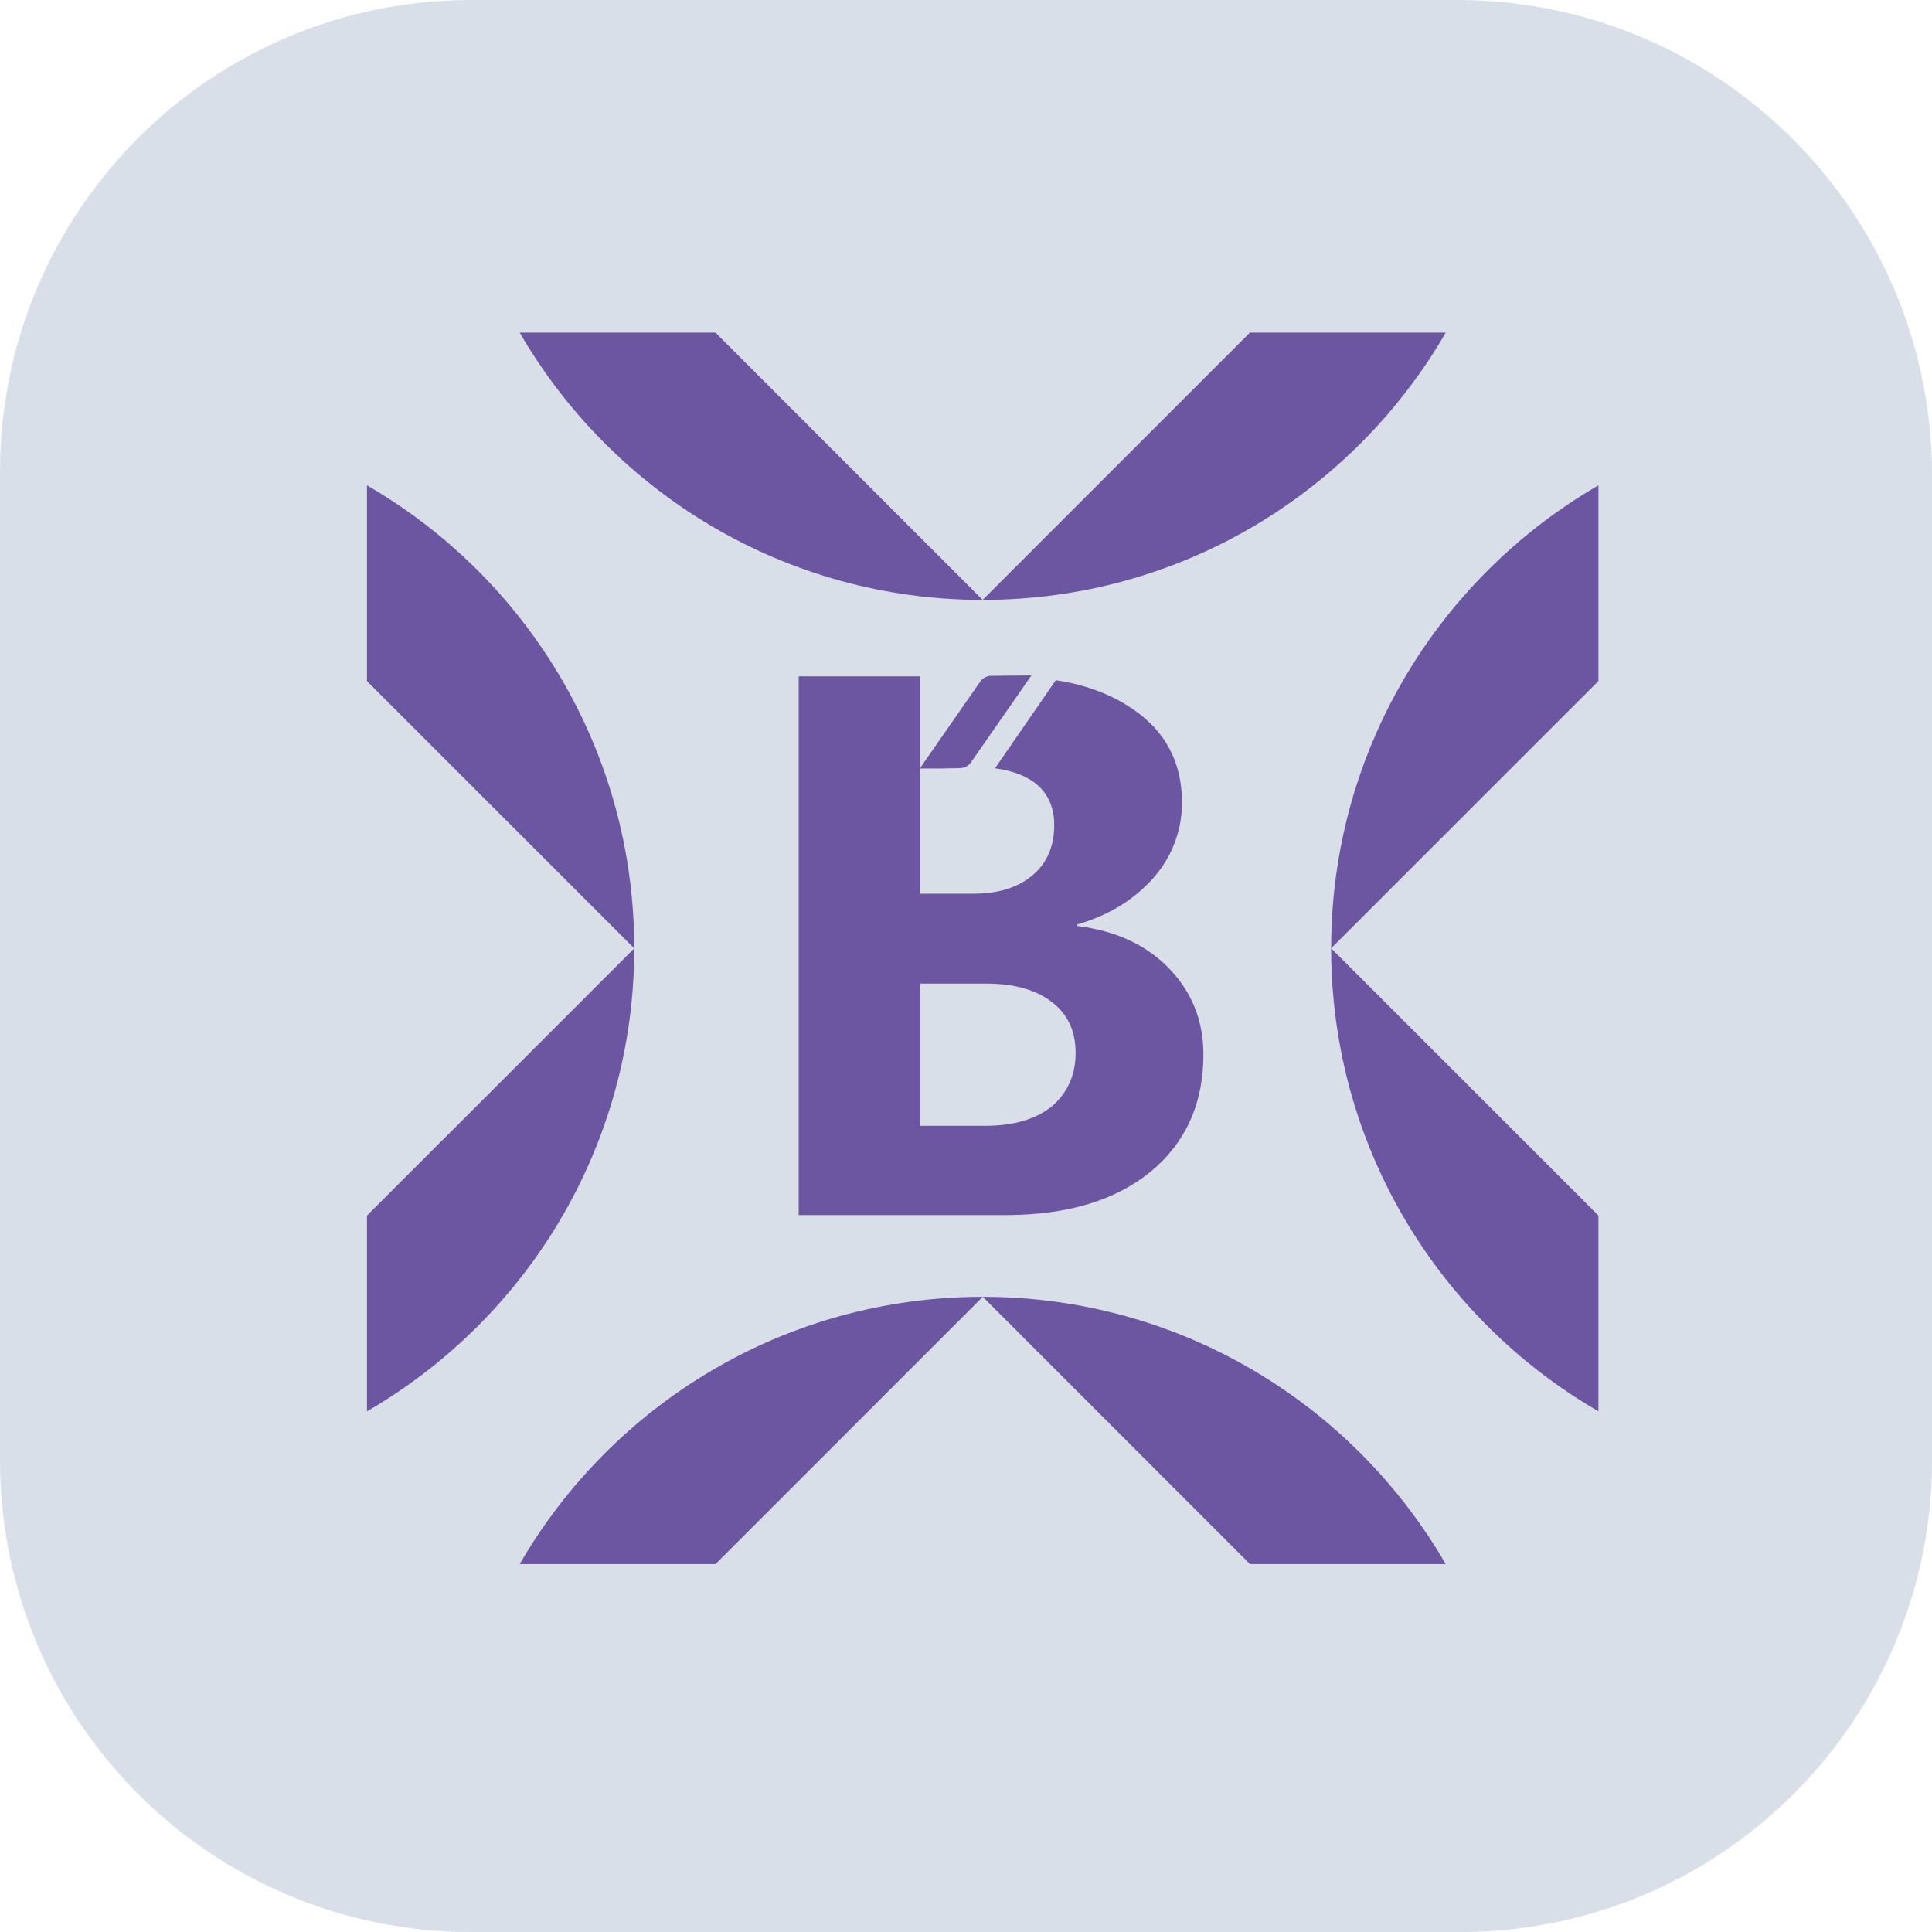
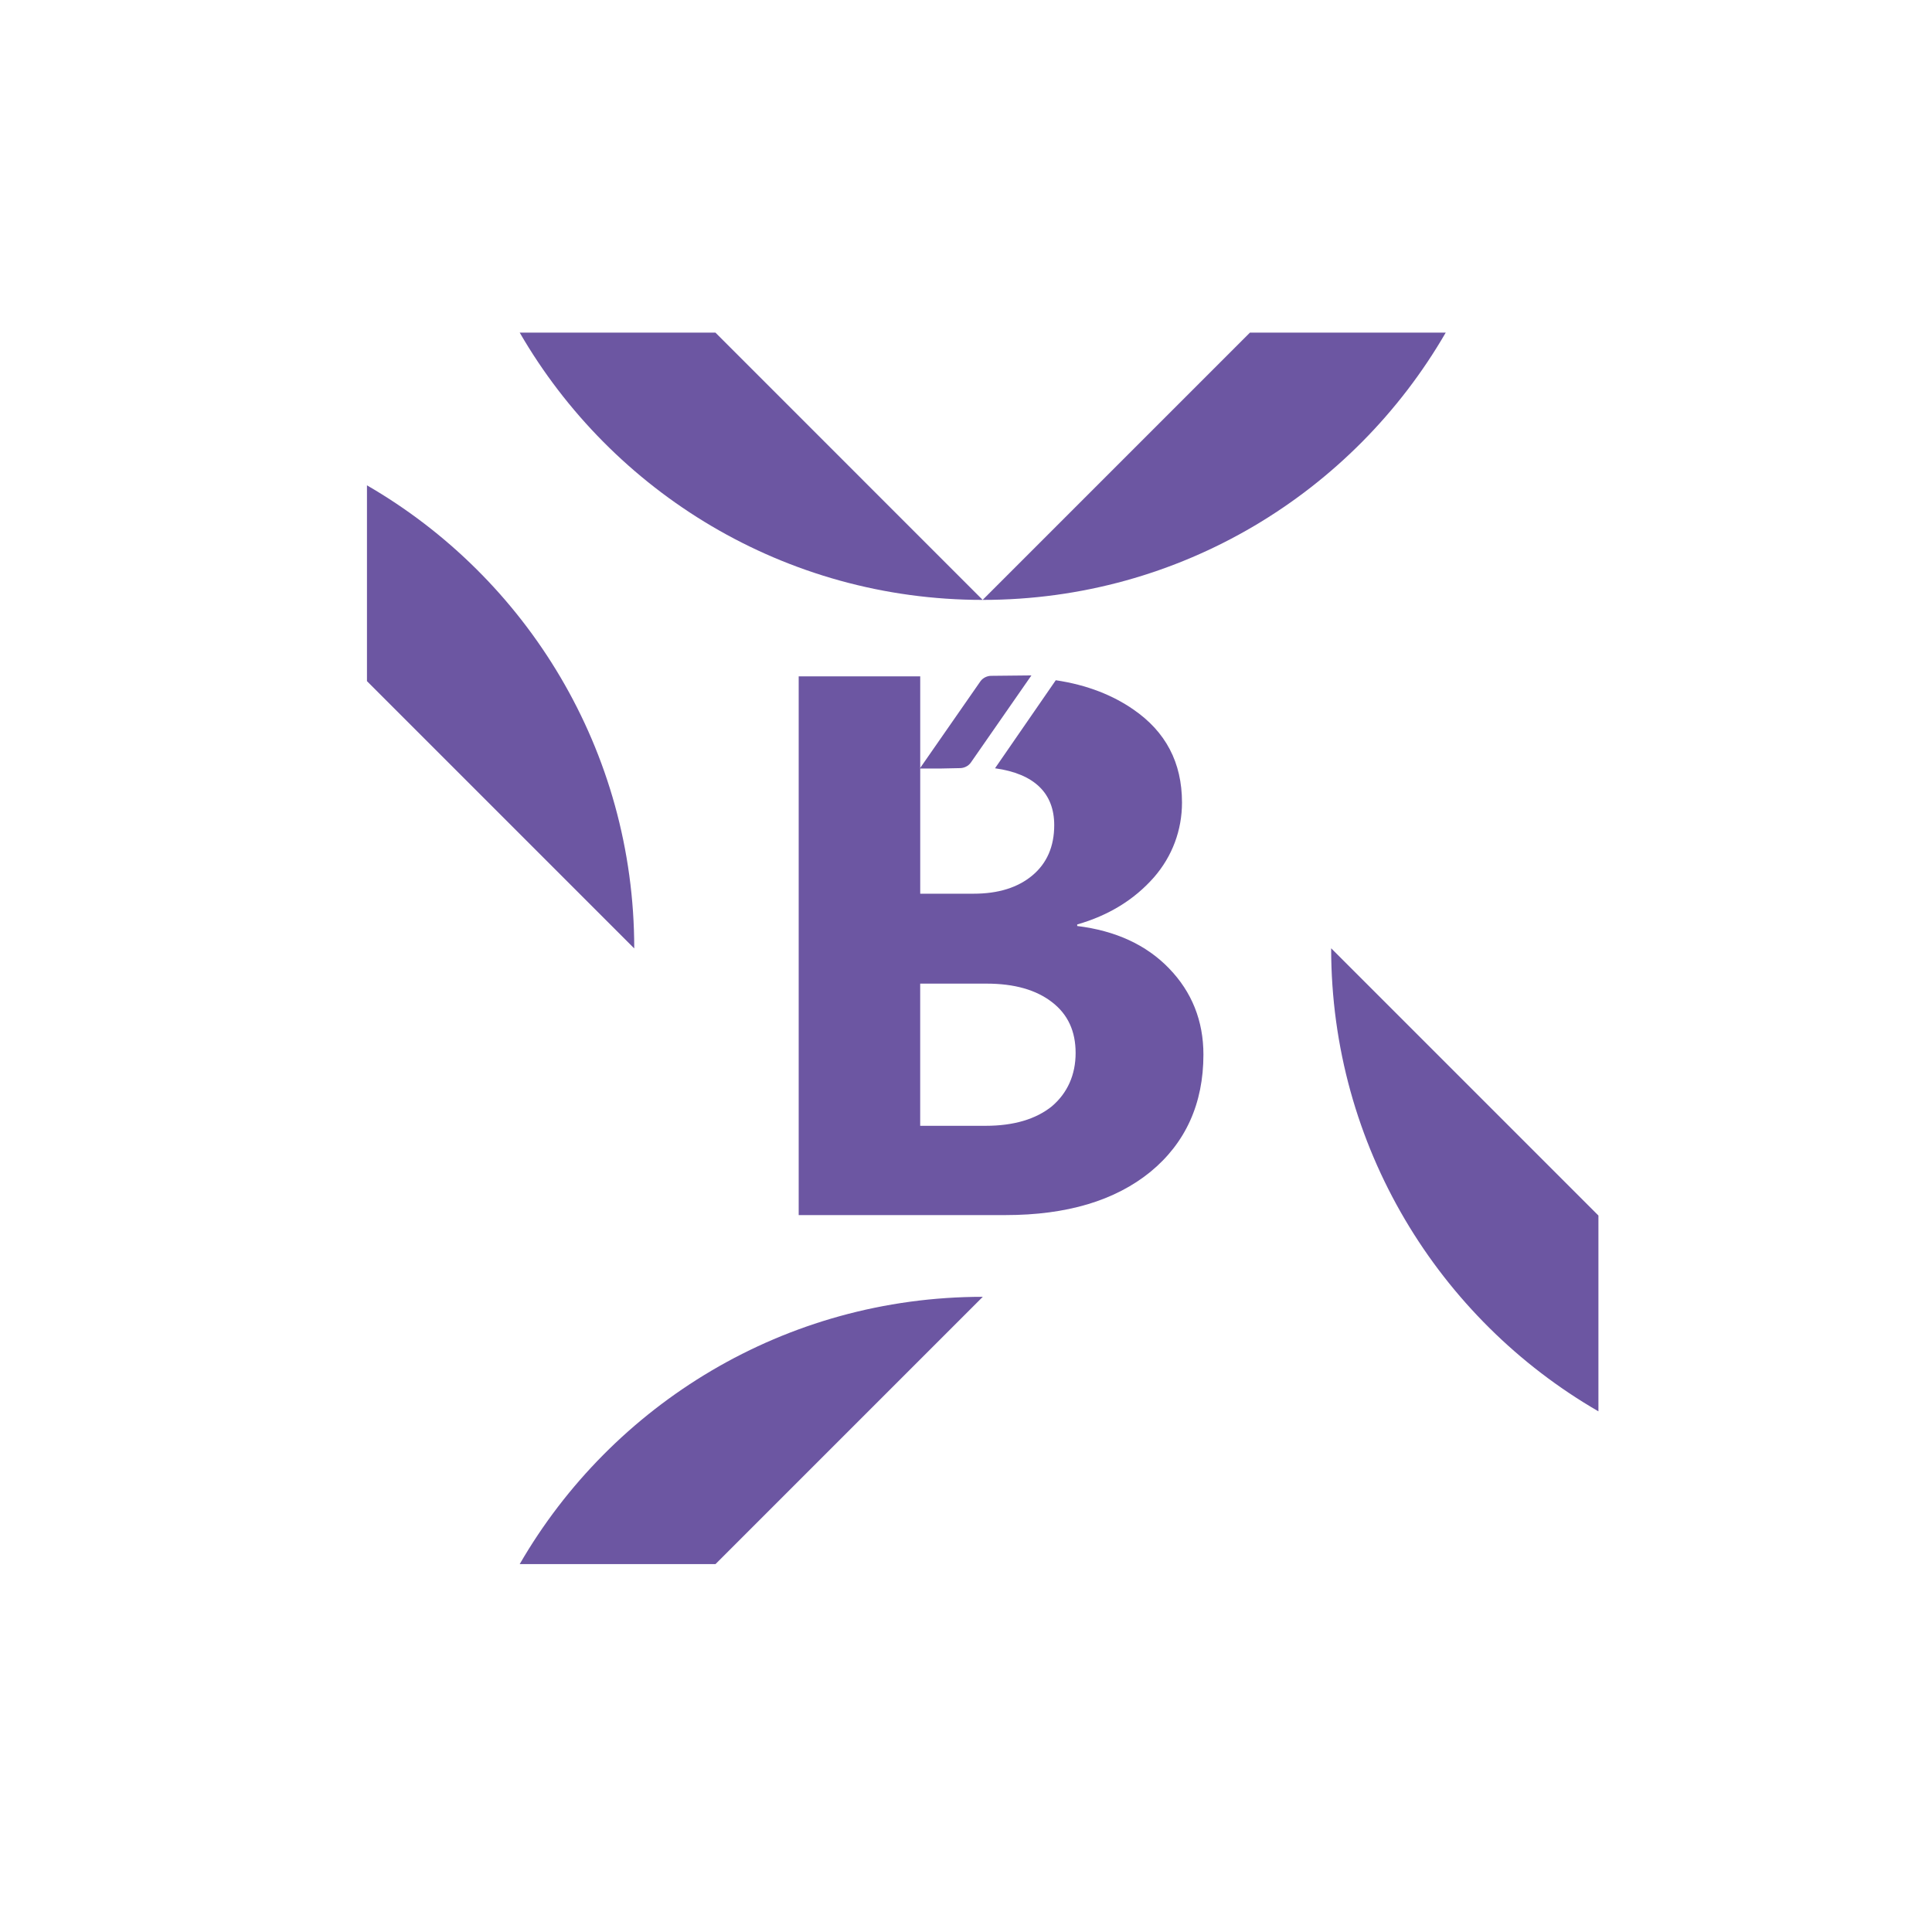
<svg xmlns="http://www.w3.org/2000/svg" id="Layer_2" data-name="Layer 2" viewBox="0 0 512 512">
  <defs>
    <style>
      .cls-1 {
        fill: #d8dfe8;
      }

      .cls-2 {
        fill: #6c56a2;
      }
    </style>
  </defs>
  <g id="Layer_1-2" data-name="Layer 1">
    <g id="SIB_on_dark_Icon" data-name="SIB on dark Icon">
-       <path class="cls-1" d="M386.41,0H124.88C55.84,0,0,56.01,0,125.06v261.89c0,69.04,55.84,125.06,124.88,125.06h262.07c69.04,0,125.06-56.02,125.06-125.06V125.06C511.46,55.84,455.45.18,386.41,0h0Z" />
      <g>
-         <path class="cls-2" d="M423.6,180.49l-70.83,70.82c0-52.41,28.5-98.19,70.83-122.69v51.87Z" />
        <path class="cls-2" d="M423.6,374.02c-42.33-24.48-70.83-70.26-70.83-122.72l70.83,70.83v51.88Z" />
-         <path class="cls-2" d="M97.25,322.15l70.83-70.82c0,52.41-28.5,98.19-70.83,122.69v-51.87Z" />
        <path class="cls-2" d="M97.25,128.62c42.33,24.48,70.83,70.26,70.83,122.72l-70.83-70.83v-51.89Z" />
-         <path class="cls-2" d="M331.26,414.5l-70.82-70.83c52.41,0,98.19,28.5,122.69,70.83h-51.87Z" />
        <path class="cls-2" d="M137.73,414.5c24.48-42.33,70.26-70.83,122.72-70.83l-70.83,70.83h-51.88Z" />
        <path class="cls-2" d="M189.6,88.15l70.82,70.83c-52.41,0-98.19-28.5-122.69-70.83h51.87Z" />
        <path class="cls-2" d="M383.13,88.15c-24.48,42.33-70.26,70.83-122.72,70.83l70.83-70.83h51.89Z" />
      </g>
      <g>
        <path class="cls-2" d="M309.83,256.65c-6.09-6.3-14.25-10.01-24.36-11.25v-.41c8.26-2.37,15.07-6.5,20.34-12.49,4.85-5.57,7.43-12.49,7.43-19.82,0-10.63-4.34-18.79-12.9-24.67-5.37-3.72-12.18-6.5-20.55-7.74l-16.1,23.33c10.43,1.45,15.69,6.61,15.69,15.07,0,5.68-1.96,10.12-5.78,13.32-3.82,3.2-8.98,4.85-15.59,4.85h-14.14v-57.6h-32.21v142.77h54.82c16.21,0,29.01-3.82,38.4-11.46,9.29-7.64,14.04-18.07,14.04-31.07,0-8.98-3.09-16.62-9.08-22.81ZM278.75,293.19c-4.23,3.41-10.12,5.16-17.55,5.16h-17.34v-37.68h17.55c7.43,0,13.21,1.65,17.45,4.96,4.13,3.2,6.19,7.64,6.19,13.42s-2.17,10.63-6.3,14.14Z" />
        <path class="cls-2" d="M273.33,179l-16.09,23.15c-.65.87-1.74,1.41-2.83,1.41l-5.32.11h-5.33l.22-.33,15.87-22.83c.65-.87,1.74-1.41,2.83-1.41l10.65-.11Z" />
      </g>
    </g>
  </g>
</svg>